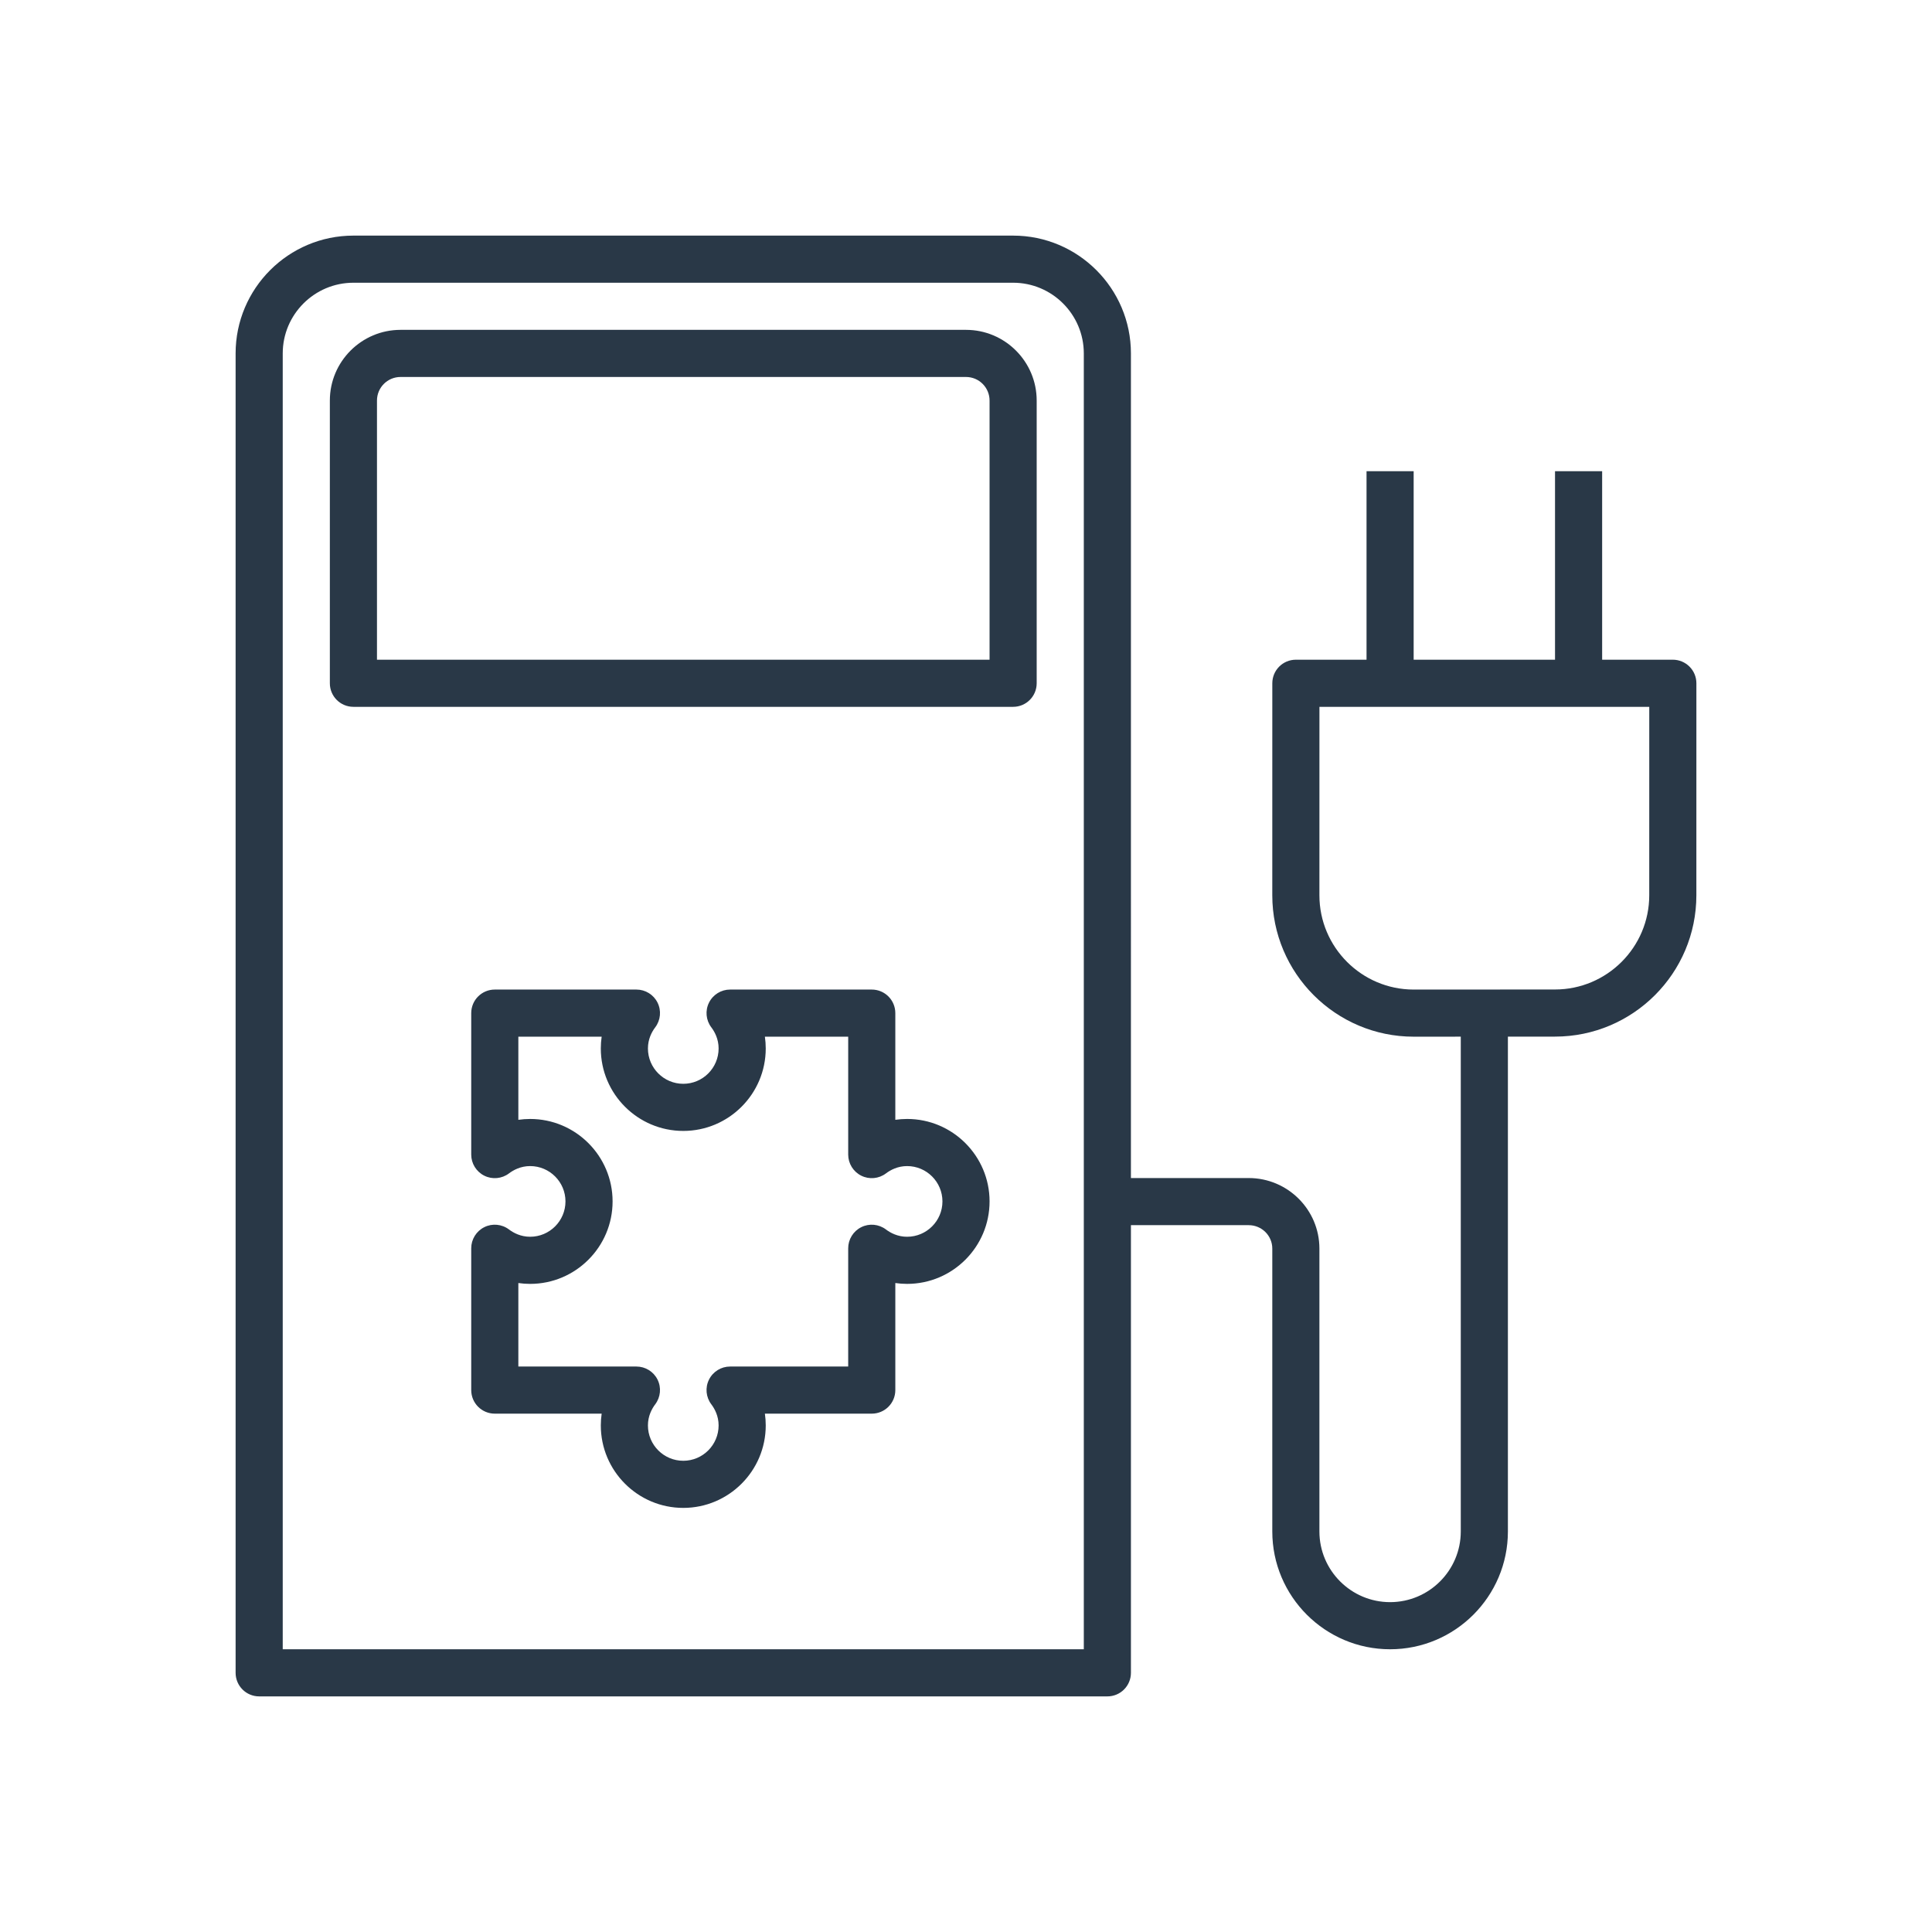
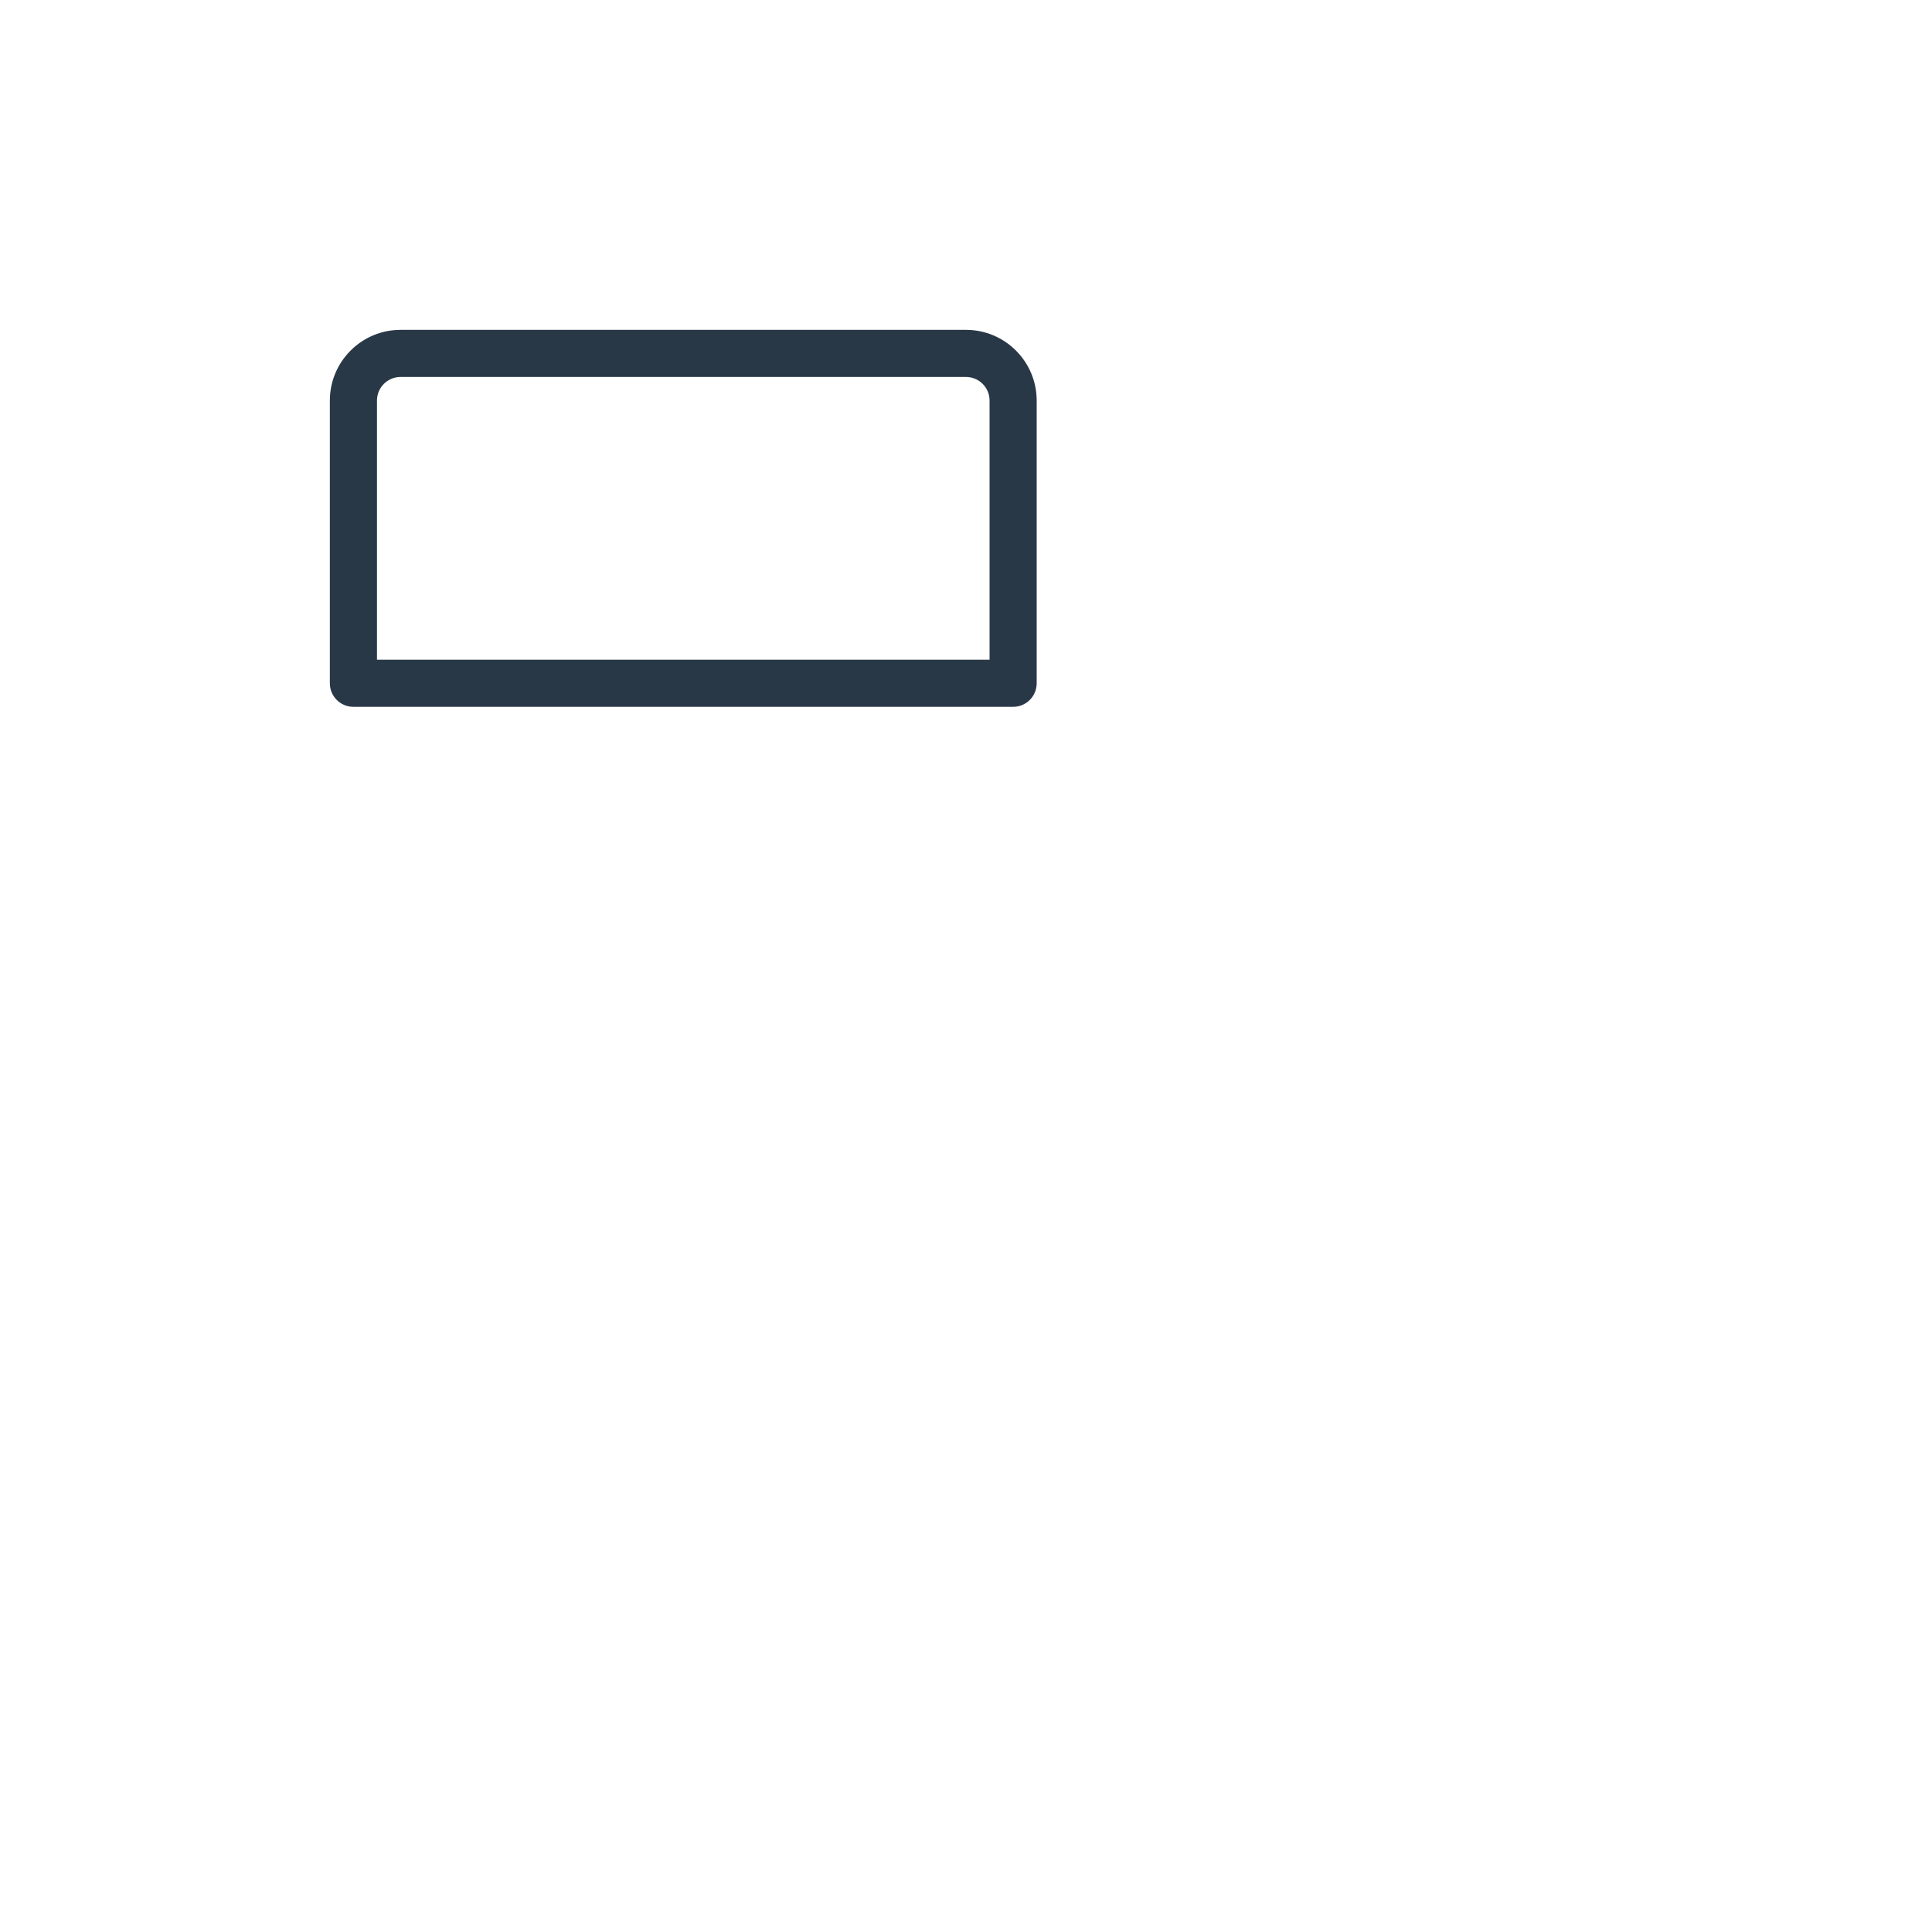
<svg xmlns="http://www.w3.org/2000/svg" id="b" data-name="Ebene 2" width="82" height="82" viewBox="0 0 82 82">
  <defs>
    <style>
      .e {
        fill: #293847;
      }

      .e, .f {
        stroke-width: 0px;
      }

      .f {
        fill: none;
      }
    </style>
  </defs>
  <g id="c" data-name="Icons">
    <g id="d" data-name="hersteller-unabh-anbindung">
      <rect class="f" width="82" height="82" />
-       <path class="e" d="M38.5,47.492c-.168,0-.335.013-.5.036v-4.528c0-.553-.447-1-1-1h-6.012c-.38,0-.727.215-.896.555s-.131.746.099,1.049c.141.187.309.493.309.896,0,.827-.673,1.5-1.5,1.5s-1.5-.673-1.5-1.5c0-.403.168-.71.309-.896.229-.303.268-.709.099-1.049s-.516-.555-.896-.555h-6.012c-.553,0-1,.447-1,1v6.004c0,.379.215.727.555.896.338.169.745.132,1.048-.098.188-.142.495-.31.897-.31.827,0,1.5.673,1.5,1.5s-.673,1.5-1.5,1.5c-.403,0-.711-.168-.897-.309-.303-.229-.71-.268-1.048-.098-.34.169-.555.517-.555.896v6.019c0,.553.447,1,1,1h4.536c-.024.165-.036.331-.036.5,0,1.93,1.57,3.5,3.5,3.5s3.5-1.57,3.5-3.5c0-.169-.012-.335-.036-.5h4.536c.553,0,1-.447,1-1v-4.544c.165.024.331.036.5.036,1.93,0,3.5-1.57,3.5-3.5s-1.57-3.5-3.5-3.5ZM38.5,52.492c-.403,0-.711-.168-.897-.309-.303-.229-.709-.268-1.048-.098-.34.169-.555.517-.555.896v5.019h-5.012c-.38,0-.727.215-.896.555s-.131.746.099,1.049c.141.187.309.493.309.896,0,.827-.673,1.5-1.5,1.5s-1.5-.673-1.5-1.5c0-.403.168-.71.309-.896.229-.303.268-.709.099-1.049s-.516-.555-.896-.555h-5.012v-3.544c.165.024.331.036.5.036,1.93,0,3.5-1.57,3.5-3.5s-1.57-3.5-3.5-3.5c-.168,0-.335.013-.5.036v-3.528h3.536c-.024.165-.036.331-.036.5,0,1.93,1.57,3.5,3.5,3.5s3.5-1.57,3.5-3.5c0-.169-.012-.335-.036-.5h3.536v5.004c0,.379.215.727.555.896.339.169.745.132,1.048-.098.188-.142.495-.31.897-.31.827,0,1.5.673,1.5,1.5s-.673,1.5-1.5,1.5Z" />
-       <path class="e" d="M41,14h-24c-1.654,0-3,1.346-3,3v12c0,.553.447,1,1,1h28c.553,0,1-.447,1-1v-12c0-1.654-1.346-3-3-3ZM42,28h-26v-11c0-.552.448-1,1-1h24c.552,0,1,.448,1,1v11Z" />
-       <path class="e" d="M71.707,28.293c-.188-.188-.441-.293-.707-.293h-3v-8h-2v8h-6v-8h-2v8h-2.999c-.553,0-1,.447-1,1l-.001,8.999c0,3.309,2.692,6.001,6.001,6.001l1.999-.001v21.001c0,1.654-1.346,3-3,3s-3-1.346-3-3v-12.007c0-1.65-1.346-2.993-3-2.993h-5V15c0-2.757-2.243-5-5-5H15c-2.757,0-5,2.243-5,5v56c0,.553.447,1,1,1h36c.553,0,1-.447,1-1v-19h5c.552,0,1,.445,1,.993v12.007c0,2.757,2.243,5,5,5s5-2.243,5-5v-21.002l2-.001c3.308,0,5.999-2.69,5.999-5.998l.001-8.999c0-.265-.105-.52-.293-.707ZM46,70H12V15c0-1.654,1.346-3,3-3h28c1.654,0,3,1.346,3,3v55ZM69.999,37.999c0,2.204-1.794,3.998-4,3.998l-5.998.003c-2.206,0-4.001-1.795-4.001-4.001l.001-7.999h13.999l-.001,7.999Z" />
+       <path class="e" d="M41,14h-24c-1.654,0-3,1.346-3,3v12c0,.553.447,1,1,1h28c.553,0,1-.447,1-1v-12c0-1.654-1.346-3-3-3ZM42,28h-26v-11c0-.552.448-1,1-1h24c.552,0,1,.448,1,1v11" />
    </g>
  </g>
</svg>